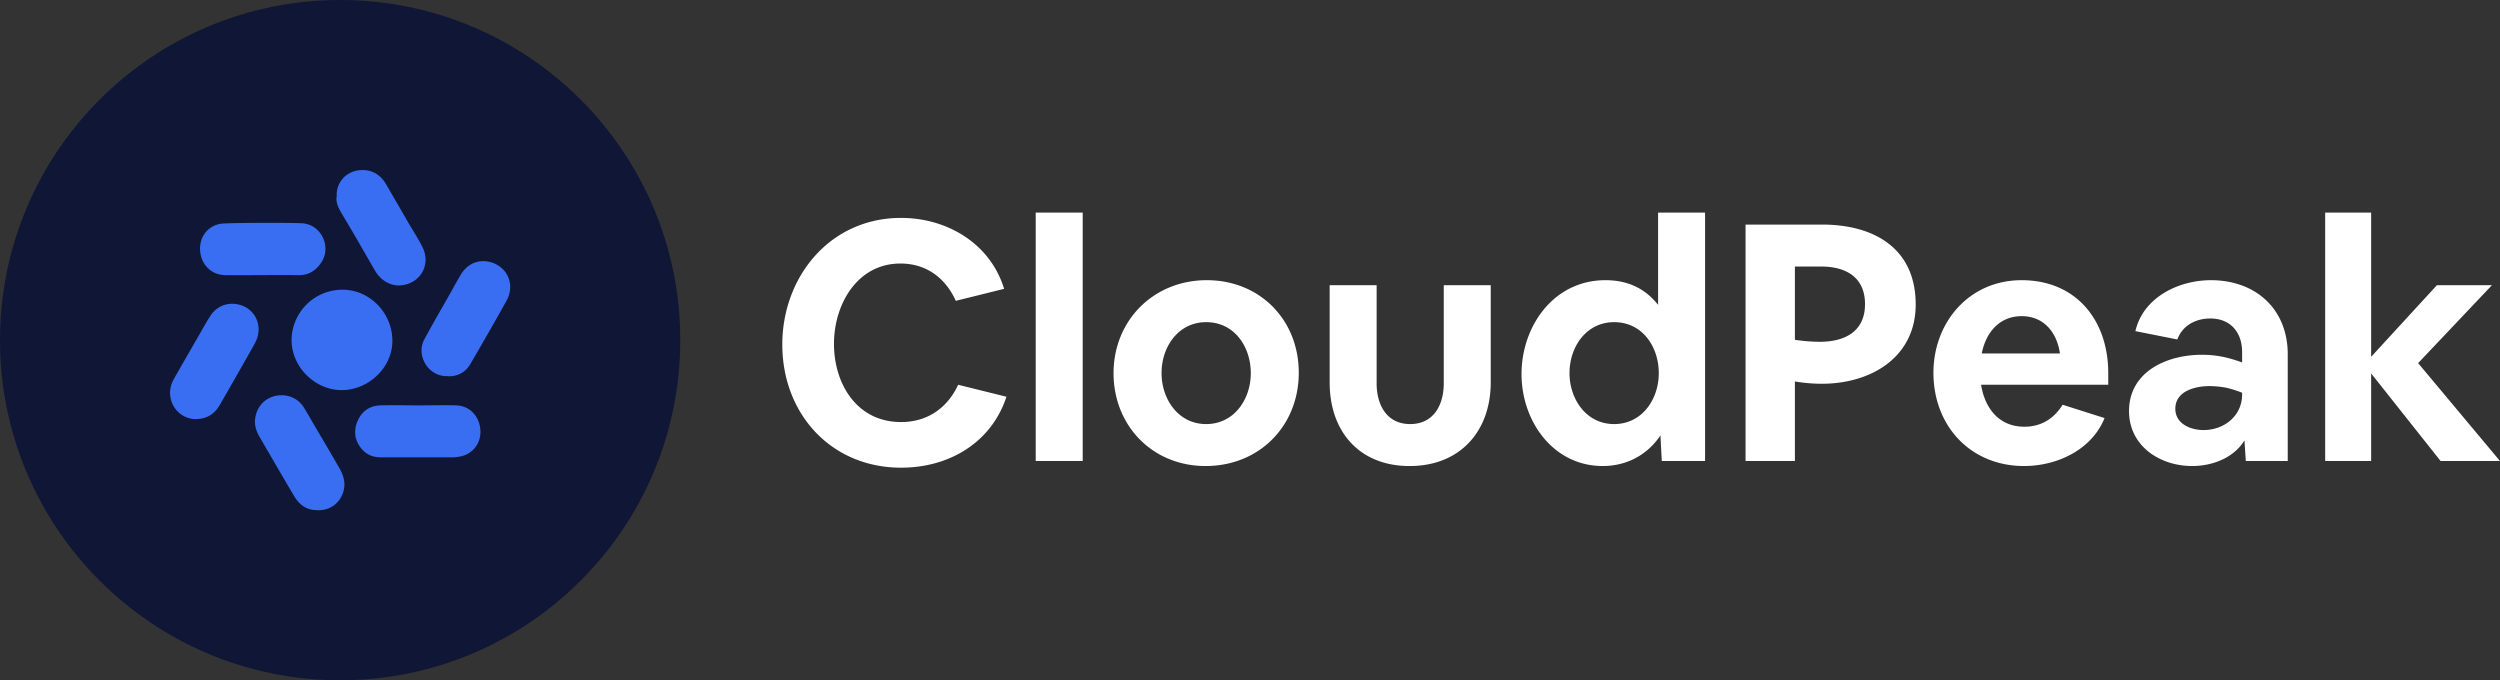
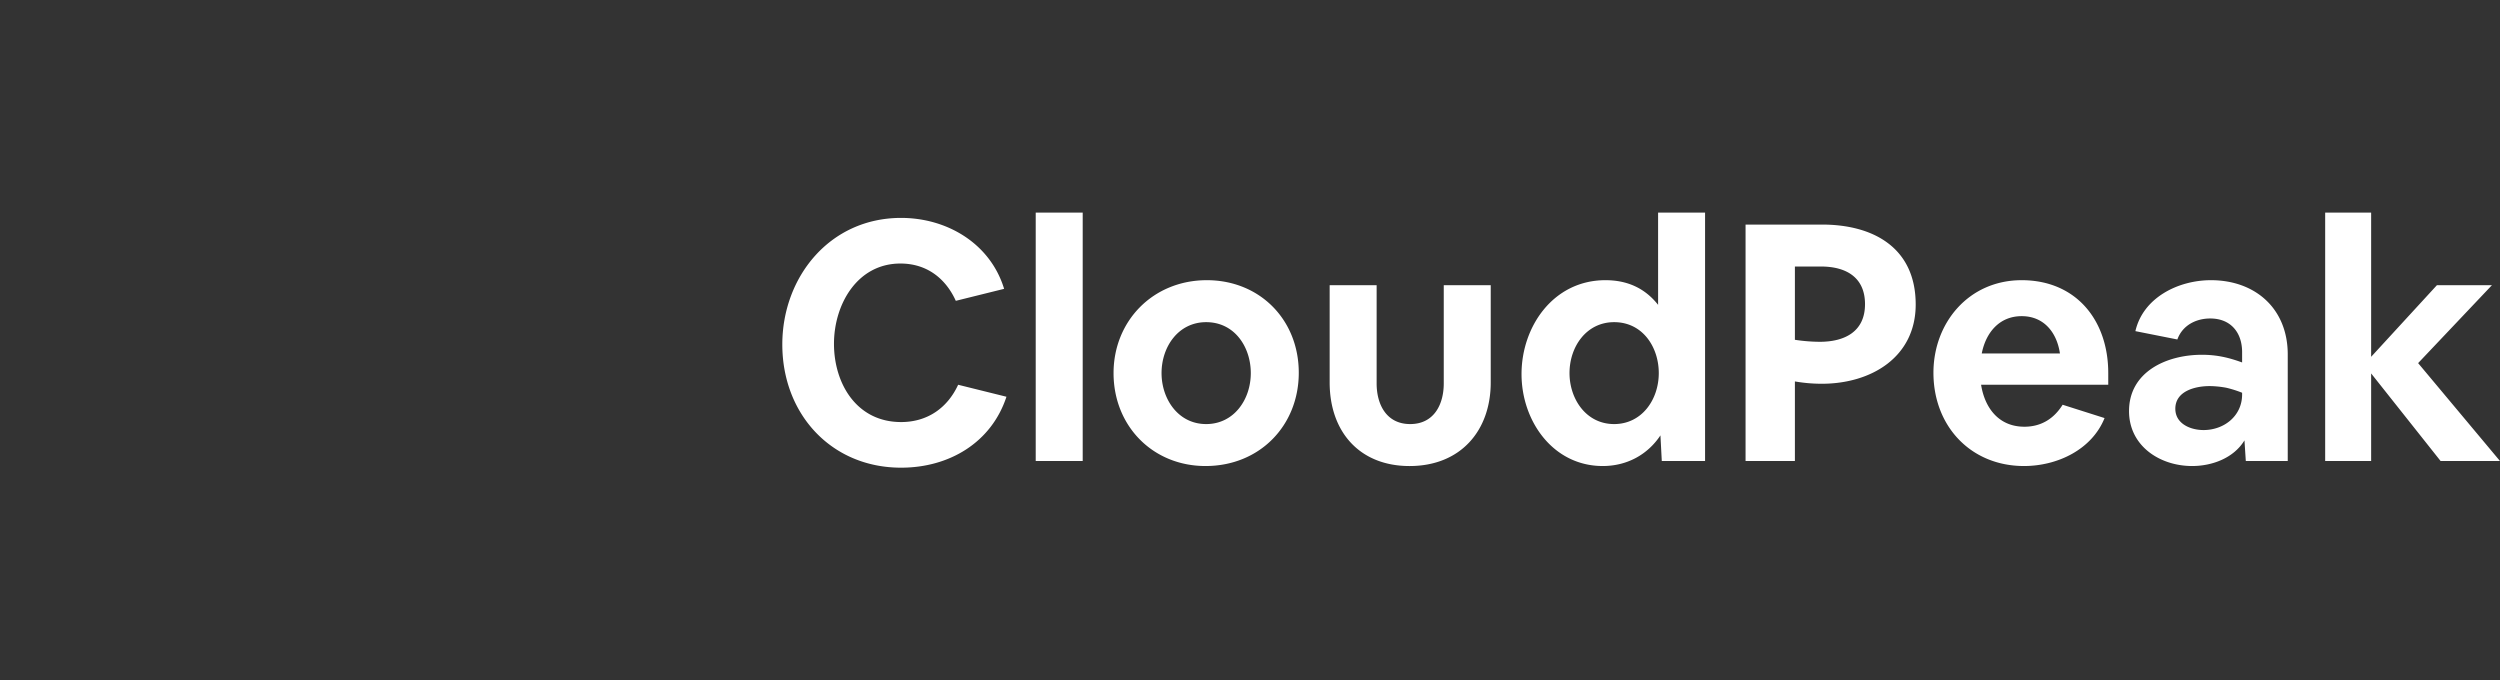
<svg xmlns="http://www.w3.org/2000/svg" width="147" height="40" fill="none">
  <rect width="100%" height="100%" fill="#333333" stroke="none" />
-   <circle cx="20" cy="20" r="20" fill="#101636" />
  <g clip-path="url(#a)">
-     <path fill="#3A6EF2" fill-rule="evenodd" d="M19.802 11.57c-.067-.778.511-1.511 1.39-1.567.655-.044 1.178.256 1.511.834l.495.852c.262.451.525.903.784 1.359.096.166.196.33.296.495.2.328.4.657.571 1.005.49.989-.1 2.078-1.2 2.222-.623.089-1.235-.244-1.59-.844-.228-.39-.454-.781-.679-1.173-.225-.391-.45-.783-.678-1.172a35.23 35.23 0 0 0-.322-.544c-.109-.18-.217-.361-.323-.545-.166-.289-.31-.589-.266-.91l.01-.012zm3.268 8.367c.067 1.544-1.267 2.933-2.868 3-1.579.066-3.024-1.278-3.057-2.89a2.984 2.984 0 0 1 2.912-3.01c1.58-.056 2.958 1.266 3.013 2.9zm-5.78 9.222c.31.533.755.844 1.344.833l.011.011c.69.023 1.235-.333 1.48-.922.233-.533.121-1.033-.145-1.511-.388-.682-.79-1.365-1.19-2.04l-.245-.416-.194-.335c-.165-.287-.33-.573-.506-.854-.356-.544-1.012-.788-1.656-.644-.634.145-1.079.633-1.179 1.289-.067.422.056.789.267 1.144l.538.925c.488.84.978 1.683 1.474 2.52zm9.049-7.045c-1.145.067-1.901-1.222-1.39-2.155.363-.677.743-1.342 1.124-2.008l.001-.002.431-.757c.19-.344.379-.689.579-1.022.367-.633.99-.922 1.667-.778.678.145 1.19.667 1.245 1.378.023.289-.055.622-.189.867-.7 1.266-1.423 2.522-2.156 3.777-.29.49-.745.723-1.312.711v-.01zm-16.131.2c-.59 1.067.144 2.334 1.345 2.334l-.012-.011c.59 0 1.068-.278 1.38-.823a363.383 363.383 0 0 0 2.022-3.544c.134-.233.234-.5.256-.767a1.482 1.482 0 0 0-.99-1.544c-.7-.244-1.411-.022-1.822.589-.18.272-.345.564-.508.85-.05.088-.099.175-.149.26-.136.239-.273.476-.41.713-.374.648-.746 1.293-1.113 1.944zm14.396 1.523c.248 0 .497-.003.747-.005.5-.005 1.002-.01 1.499.005.8.033 1.367.678 1.4 1.5.023.789-.5 1.41-1.289 1.522a3.24 3.24 0 0 0-.097.013c-.072.01-.146.02-.214.02h-4.247c-.411 0-.79-.122-1.078-.433-.445-.478-.556-1.044-.323-1.645.234-.6.7-.955 1.357-.977.497-.015.998-.01 1.499-.005.25.002.498.005.746.005zm-12.796-8.822c.156.666.7 1.144 1.39 1.155v.011c.316.005 1.03.001 1.793-.002 1.009-.005 2.106-.01 2.498.002.623.022 1.067-.244 1.401-.744.6-.89.044-2.156-1.023-2.3-.333-.045-3.457-.045-4.67 0-1 .033-1.611.9-1.389 1.877z" clip-rule="evenodd" />
+     <path fill="#3A6EF2" fill-rule="evenodd" d="M19.802 11.57c-.067-.778.511-1.511 1.39-1.567.655-.044 1.178.256 1.511.834l.495.852c.262.451.525.903.784 1.359.096.166.196.33.296.495.2.328.4.657.571 1.005.49.989-.1 2.078-1.2 2.222-.623.089-1.235-.244-1.59-.844-.228-.39-.454-.781-.679-1.173-.225-.391-.45-.783-.678-1.172a35.23 35.23 0 0 0-.322-.544c-.109-.18-.217-.361-.323-.545-.166-.289-.31-.589-.266-.91l.01-.012zm3.268 8.367c.067 1.544-1.267 2.933-2.868 3-1.579.066-3.024-1.278-3.057-2.89a2.984 2.984 0 0 1 2.912-3.01c1.58-.056 2.958 1.266 3.013 2.9zm-5.78 9.222c.31.533.755.844 1.344.833l.011.011c.69.023 1.235-.333 1.48-.922.233-.533.121-1.033-.145-1.511-.388-.682-.79-1.365-1.19-2.04l-.245-.416-.194-.335c-.165-.287-.33-.573-.506-.854-.356-.544-1.012-.788-1.656-.644-.634.145-1.079.633-1.179 1.289-.067.422.056.789.267 1.144l.538.925c.488.84.978 1.683 1.474 2.52zm9.049-7.045c-1.145.067-1.901-1.222-1.39-2.155.363-.677.743-1.342 1.124-2.008c.19-.344.379-.689.579-1.022.367-.633.99-.922 1.667-.778.678.145 1.19.667 1.245 1.378.023.289-.055.622-.189.867-.7 1.266-1.423 2.522-2.156 3.777-.29.49-.745.723-1.312.711v-.01zm-16.131.2c-.59 1.067.144 2.334 1.345 2.334l-.012-.011c.59 0 1.068-.278 1.38-.823a363.383 363.383 0 0 0 2.022-3.544c.134-.233.234-.5.256-.767a1.482 1.482 0 0 0-.99-1.544c-.7-.244-1.411-.022-1.822.589-.18.272-.345.564-.508.85-.05.088-.099.175-.149.26-.136.239-.273.476-.41.713-.374.648-.746 1.293-1.113 1.944zm14.396 1.523c.248 0 .497-.003.747-.005.5-.005 1.002-.01 1.499.005.8.033 1.367.678 1.4 1.5.023.789-.5 1.41-1.289 1.522a3.24 3.24 0 0 0-.097.013c-.072.01-.146.02-.214.02h-4.247c-.411 0-.79-.122-1.078-.433-.445-.478-.556-1.044-.323-1.645.234-.6.7-.955 1.357-.977.497-.015.998-.01 1.499-.005.25.002.498.005.746.005zm-12.796-8.822c.156.666.7 1.144 1.39 1.155v.011c.316.005 1.03.001 1.793-.002 1.009-.005 2.106-.01 2.498.002.623.022 1.067-.244 1.401-.744.6-.89.044-2.156-1.023-2.3-.333-.045-3.457-.045-4.67 0-1 .033-1.611.9-1.389 1.877z" clip-rule="evenodd" />
  </g>
  <path fill="#fff" d="M46 20.255c0-3.956 2.782-7.442 6.985-7.442 2.703 0 5.248 1.508 6.057 4.171l-2.841.705c-.612-1.35-1.737-2.193-3.256-2.193-2.545 0-3.907 2.409-3.907 4.72 0 2.33 1.322 4.601 3.947 4.601 1.539 0 2.722-.822 3.354-2.193l2.841.705c-.888 2.702-3.374 4.171-6.195 4.171C48.88 27.5 46 24.347 46 20.255zm14.9 6.853V12.5h2.763v14.608H60.9zm4.577-5.169c0-3.075 2.328-5.464 5.485-5.464 3.098 0 5.406 2.31 5.406 5.444 0 3.094-2.288 5.483-5.485 5.483-3.097 0-5.406-2.35-5.406-5.463zm5.446-2.996c-1.638 0-2.624 1.449-2.624 2.996 0 1.508.966 2.996 2.624 2.996 1.638 0 2.624-1.45 2.624-2.996 0-1.528-.947-2.996-2.624-2.996zm7.261-2.174h2.762v5.777c0 1.233.573 2.389 1.973 2.389 1.401 0 1.974-1.156 1.974-2.39V16.77h2.762v5.718c0 2.82-1.756 4.915-4.775 4.915-2.92 0-4.696-1.997-4.696-4.915V16.77zM94.24 27.402c-2.92 0-4.774-2.643-4.774-5.405 0-2.8 1.874-5.522 4.933-5.522 1.262 0 2.308.45 3.097 1.45V12.5h2.762v14.608h-2.545l-.079-1.508c-.77 1.156-1.992 1.802-3.393 1.802zm-1.953-5.463c0 1.508.967 2.996 2.624 2.996 1.638 0 2.625-1.45 2.625-2.996 0-1.528-.947-2.996-2.624-2.996-1.638 0-2.625 1.449-2.625 2.996zm10.352 5.169V13.205h4.499c2.999 0 5.505 1.351 5.505 4.7 0 3.074-2.585 4.66-5.525 4.66a9.212 9.212 0 0 1-1.578-.137v4.68h-2.901zm2.901-11.436v4.308a9.967 9.967 0 0 0 1.46.118c1.48 0 2.663-.607 2.663-2.213 0-1.586-1.124-2.213-2.584-2.213h-1.539zm8.146 6.248c0-2.938 2.072-5.445 5.189-5.445 3.177 0 5.09 2.33 5.09 5.464v.685h-7.477c.217 1.37 1.045 2.467 2.545 2.467.986 0 1.736-.47 2.249-1.292l2.466.783c-.749 1.86-2.782 2.82-4.735 2.82-3.137 0-5.327-2.35-5.327-5.483zm5.189-3.33c-1.322 0-2.111.98-2.348 2.193h4.597c-.177-1.214-.927-2.193-2.249-2.193zm10.021 8.812c-1.894 0-3.709-1.175-3.709-3.231 0-2.31 2.209-3.31 4.281-3.31.868 0 1.559.157 2.368.451v-.607c0-1.155-.671-1.978-1.875-1.978-.848 0-1.637.411-1.933 1.234l-2.467-.49c.454-1.977 2.526-2.996 4.44-2.996 2.604 0 4.518 1.665 4.518 4.367v6.266h-2.466l-.079-1.214c-.632 1.038-1.894 1.508-3.078 1.508zm-.987-3.368c0 .881.888 1.253 1.658 1.253 1.203 0 2.269-.822 2.269-2.095v-.098a6.394 6.394 0 0 0-.928-.294 5.604 5.604 0 0 0-.986-.098c-.849 0-2.013.294-2.013 1.332zM136.72 12.5h2.703v8.48l3.868-4.211h3.235l-4.34 4.582L147 27.108h-3.492l-4.085-5.15v5.15h-2.703V12.5z" />
  <defs>
    <clipPath id="a">
-       <path fill="#fff" d="M10 10h20v20H10z" />
-     </clipPath>
+       </clipPath>
  </defs>
</svg>